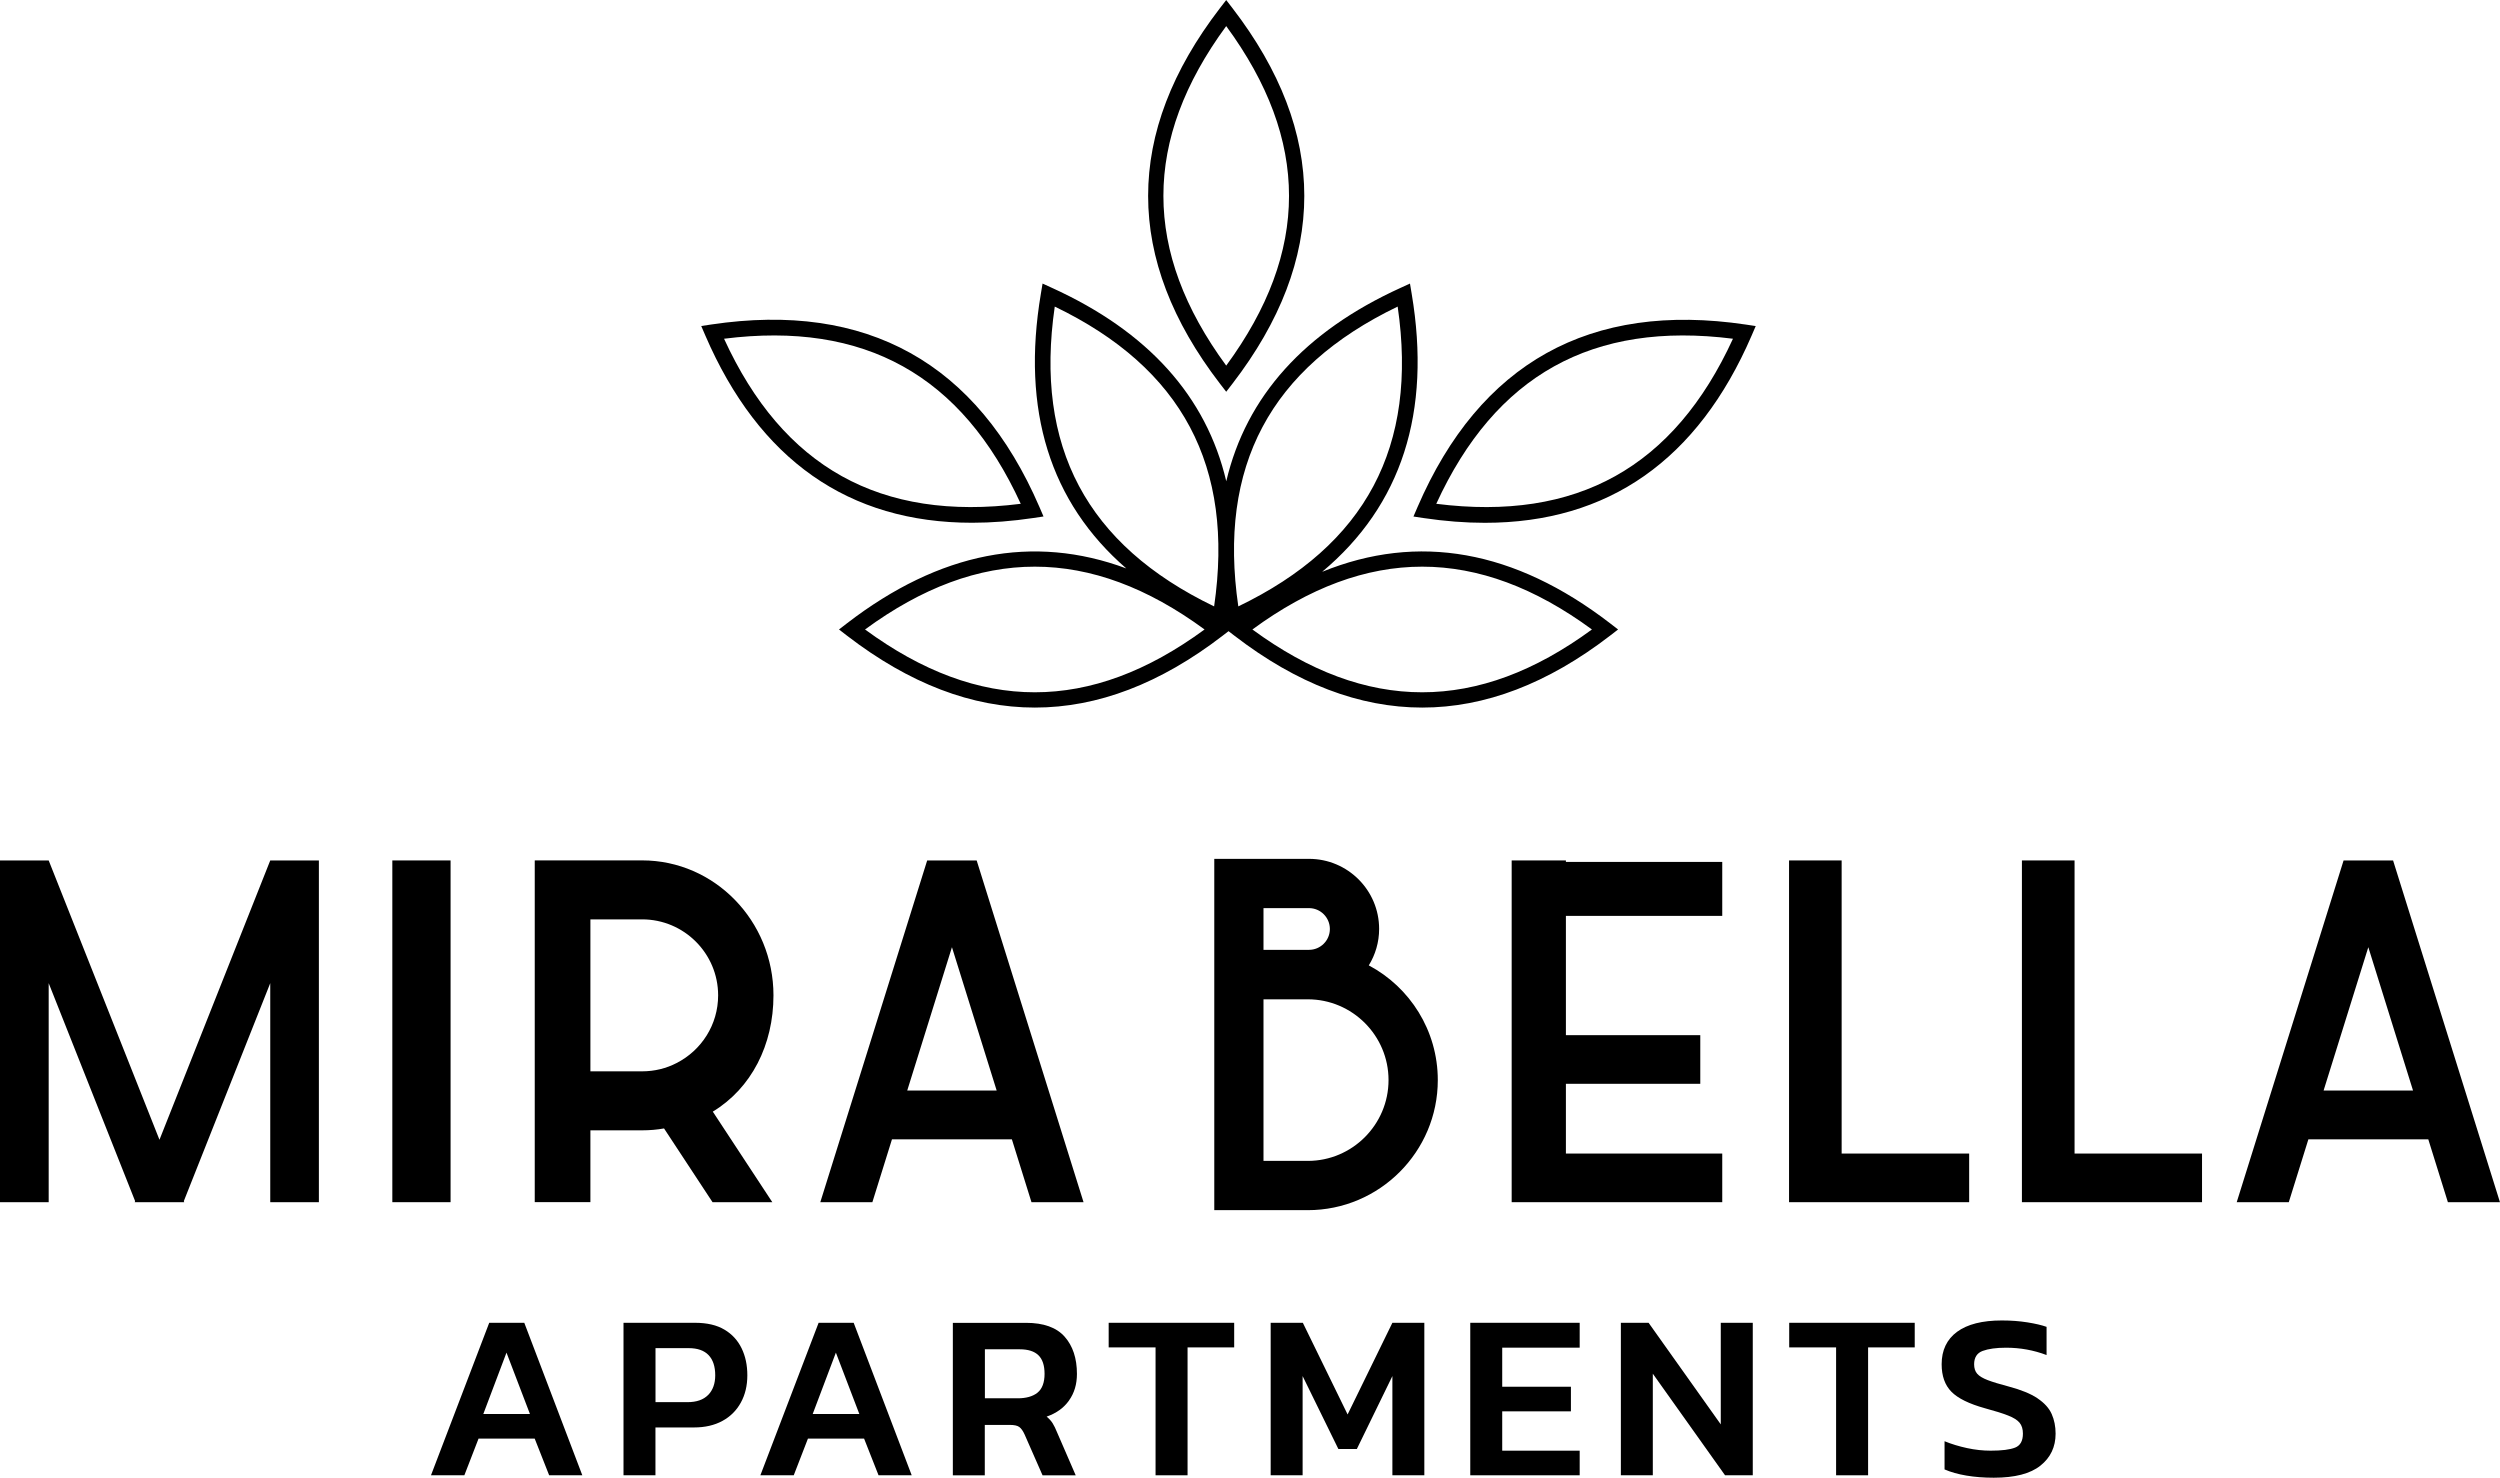
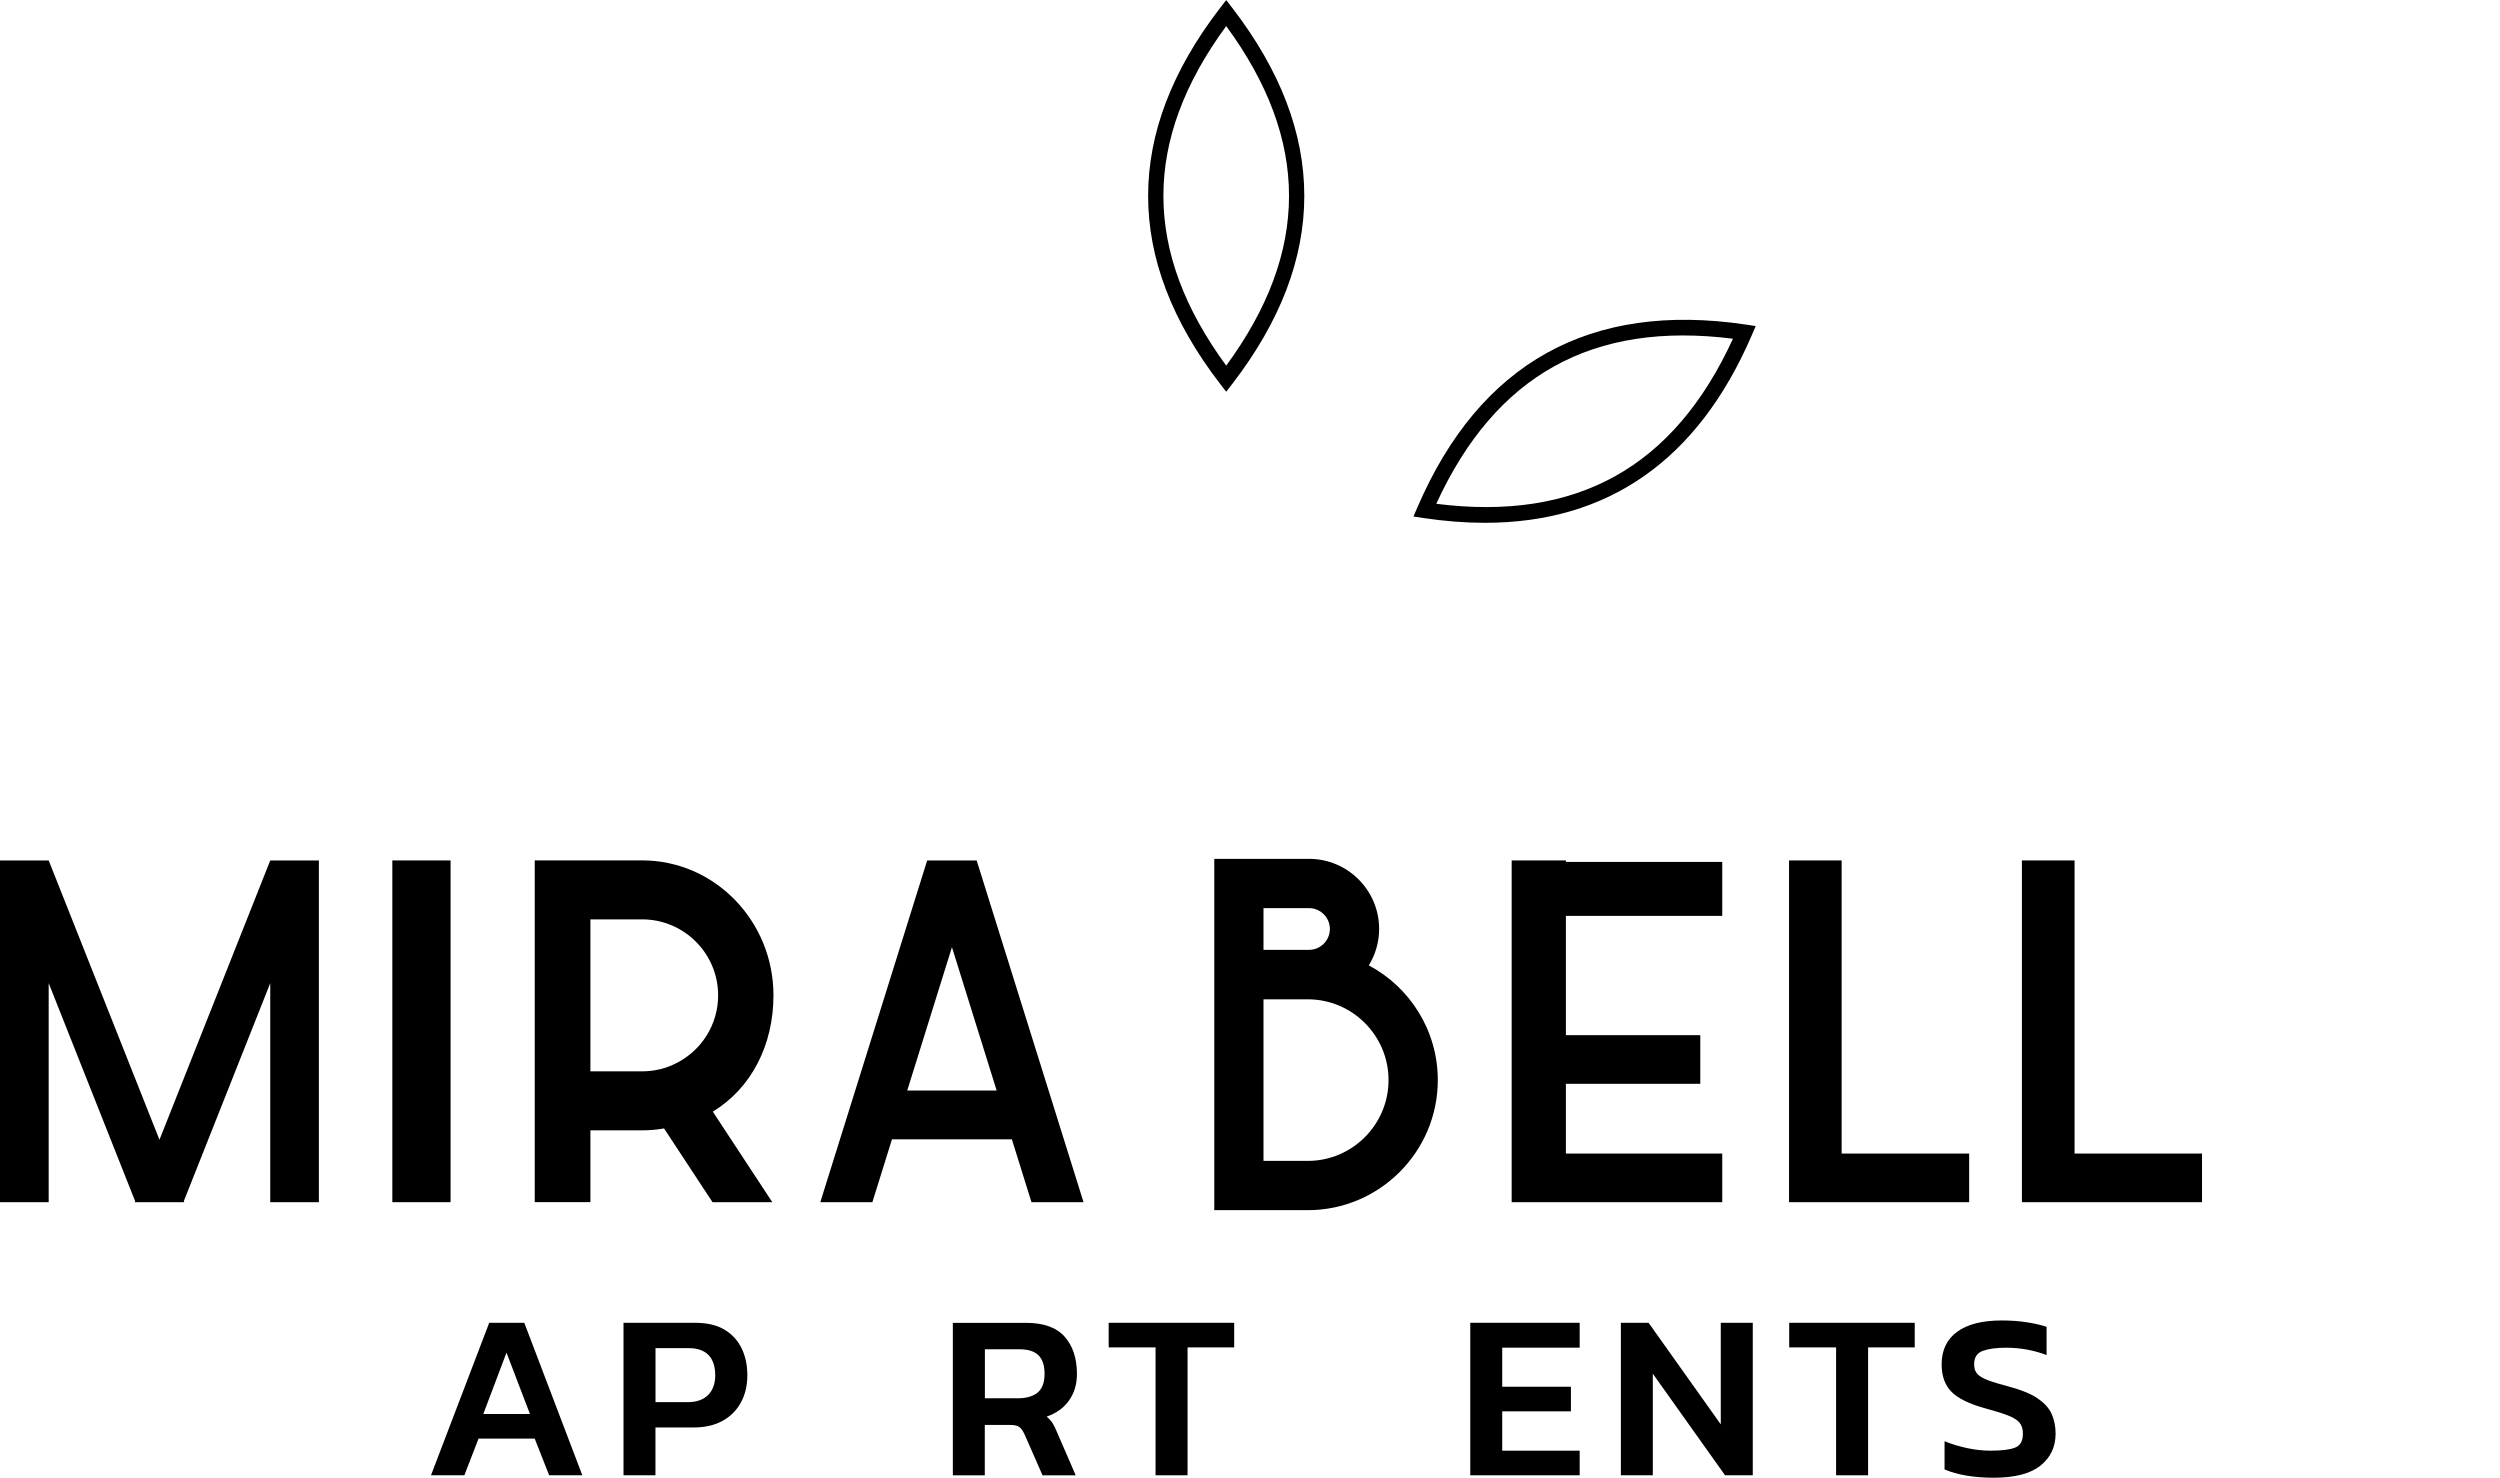
<svg xmlns="http://www.w3.org/2000/svg" id="Layer_1" data-name="Layer 1" viewBox="0 0 473.45 279.84">
  <defs>
    <style>
      .cls-1 {
        fill: #000;
        stroke-width: 0px;
      }
    </style>
  </defs>
  <path class="cls-1" d="M232.22,74.19l1.19-1.54c18.13-23.59,18.13-47.51,0-71.1l-1.19-1.54-1.19,1.54c-18.13,23.59-18.13,47.51,0,71.1l1.19,1.54ZM232.22,4.94c15.86,21.62,15.86,42.69,0,64.3-15.86-21.62-15.86-42.69,0-64.3Z" />
-   <path class="cls-1" d="M184.1,99c3.71,0,7.58-.3,11.6-.9l1.92-.29-.77-1.79c-11.8-27.32-32.7-38.95-62.13-34.57l-1.92.29.77,1.79c10.18,23.58,27.15,35.47,50.53,35.47ZM193.31,95.41c-26.6,3.36-45.02-6.89-56.19-31.26,26.6-3.36,45.02,6.89,56.19,31.26Z" />
  <path class="cls-1" d="M268.45,96.03l-.77,1.79,1.92.29c4.03.6,7.9.9,11.6.9,23.38,0,40.35-11.89,50.53-35.47l.77-1.79-1.92-.29c-29.43-4.37-50.33,7.25-62.13,34.57ZM272,95.41c11.18-24.37,29.59-34.62,56.19-31.26-11.18,24.37-29.59,34.62-56.19,31.26Z" />
-   <path class="cls-1" d="M213.3,107.65c-17.63-6.55-35.34-3.1-52.87,10.37l-1.54,1.19,1.54,1.19c11.79,9.07,23.67,13.6,35.55,13.6s23.76-4.53,35.55-13.6l1.13-.87,1.13.87c11.79,9.07,23.67,13.6,35.55,13.6s23.76-4.53,35.55-13.6l1.54-1.19-1.54-1.19c-18.07-13.89-36.34-17.13-54.5-9.73,15.03-12.57,20.73-30.21,16.95-52.67l-.32-1.92-1.77.81c-18.21,8.29-29.24,20.56-33.02,36.63-3.78-16.07-14.81-28.35-33.02-36.63l-1.77-.81-.32,1.92c-3.72,22.08,1.72,39.51,16.19,52.04ZM163.82,119.21c21.62-15.86,42.69-15.86,64.3,0-21.62,15.86-42.69,15.86-64.3,0ZM301.48,119.21c-21.62,15.86-42.69,15.86-64.3,0,21.62-15.86,42.69-15.86,64.3,0ZM264.69,58.06c3.87,26.53-6.02,45.14-30.18,56.78-3.87-26.53,6.02-45.14,30.18-56.78ZM199.75,58.06c24.15,11.64,34.04,30.25,30.18,56.78-24.15-11.64-34.04-30.25-30.18-56.78Z" />
  <rect class="cls-1" x="74.3" y="162.95" width="11.03" height="64.72" />
  <polygon class="cls-1" points="348.77 227.67 372.92 227.67 372.92 218.46 348.77 218.46 348.77 162.95 338.81 162.95 338.81 227.67 340.56 227.67 348.77 227.67" />
  <polygon class="cls-1" points="392.88 162.95 382.91 162.95 382.91 227.67 384.66 227.67 392.88 227.67 417.02 227.67 417.02 218.46 392.88 218.46 392.88 162.95" />
  <polygon class="cls-1" points="30.2 215.85 9.22 162.95 0 162.95 0 227.67 9.22 227.67 9.22 186.19 25.59 227.47 25.51 227.67 25.67 227.67 34.72 227.67 34.89 227.67 34.81 227.47 51.18 186.19 51.18 227.67 60.39 227.67 60.39 162.95 51.18 162.95 30.2 215.85" />
  <path class="cls-1" d="M125.76,213.71l9.18,13.96h11.32l-11.27-17.15c7.32-4.44,11.49-12.65,11.49-22.02,0-14.1-11.15-25.56-24.86-25.56h-20.25s-.1.01-.1.01v64.71h10.54v-13.6h9.82c1.41,0,2.8-.12,4.14-.36ZM111.82,174.11h9.79c7.94,0,14.39,6.46,14.39,14.39,0,5.58-3.18,10.42-7.85,12.81-1.96,1.02-4.19,1.58-6.55,1.58h-9.79v-28.79Z" />
  <path class="cls-1" d="M180.28,162.95h-4.69l-20.24,64.72h9.86l3.71-11.9h0s22.71,0,22.71,0l3.71,11.9h9.86l-20.24-64.72h-4.69ZM171.81,206.53l8.47-27.15,8.47,27.15h-16.94Z" />
-   <path class="cls-1" d="M453.21,162.95h-9.38l-20.24,64.72h9.86l3.71-11.9h0s22.71,0,22.71,0l3.71,11.9h9.86l-20.24-64.72ZM440.04,206.53l8.47-27.15,8.47,27.15h-16.94Z" />
  <path class="cls-1" d="M259.22,182.83c1.24-2.02,1.96-4.38,1.96-6.91,0-7.32-5.95-13.27-13.27-13.27h-17.95v66.53h17.71c13.57,0,24.62-11.05,24.62-24.63,0-9.4-5.29-17.59-13.06-21.72ZM239.28,171.98h8.62c2.18,0,3.95,1.78,3.95,3.95s-1.76,3.95-3.95,3.95h-8.62v-7.89ZM247.67,219.85h-8.39v-30.6h8.39c8.43,0,15.29,6.86,15.29,15.29s-6.86,15.31-15.29,15.31Z" />
  <polygon class="cls-1" points="326.16 173.45 326.16 163.23 296.55 163.23 296.55 162.95 286.28 162.95 286.28 163.23 286.28 173.45 286.28 196.04 286.28 205.25 286.28 218.46 286.28 227.67 286.28 227.67 296.55 227.67 296.55 227.67 326.16 227.67 326.16 218.46 296.55 218.46 296.55 205.25 322 205.25 322 196.04 296.55 196.04 296.55 173.45 326.16 173.45" />
  <path class="cls-1" d="M92.65,250.51l-11.03,28.88h6.32l2.69-6.95h10.63l2.74,6.95h6.28l-10.99-28.88h-6.64ZM91.53,267.78l4.39-11.62,4.44,11.62h-8.83Z" />
  <path class="cls-1" d="M137.2,251.81c-1.45-.87-3.31-1.3-5.58-1.3h-13.54v28.88h6.05v-9.06h7.31c2.06,0,3.85-.41,5.36-1.23,1.51-.82,2.68-1.98,3.5-3.48.82-1.49,1.23-3.21,1.23-5.16s-.36-3.62-1.08-5.11-1.8-2.68-3.25-3.54ZM134.11,264.17c-.88.91-2.19,1.37-3.92,1.37h-6.05v-10.23h6.28c1.67,0,2.93.44,3.77,1.32.84.88,1.26,2.16,1.26,3.83,0,1.55-.44,2.79-1.32,3.7Z" />
-   <path class="cls-1" d="M155.03,250.51l-11.03,28.88h6.32l2.69-6.95h10.63l2.74,6.95h6.28l-10.99-28.88h-6.64ZM153.91,267.78l4.39-11.62,4.44,11.62h-8.83Z" />
  <path class="cls-1" d="M202.45,265.22c1-1.4,1.5-3.08,1.5-5.02,0-2.96-.78-5.31-2.33-7.06-1.55-1.75-3.99-2.62-7.31-2.62h-13.86v28.88h6.05v-9.55h4.75c.84,0,1.43.13,1.79.4.36.27.69.73.99,1.39l3.41,7.76h6.28l-3.5-8.07c-.3-.75-.59-1.34-.87-1.79-.28-.45-.67-.87-1.14-1.26,1.82-.63,3.24-1.64,4.24-3.05ZM196.47,263.76c-.9.7-2.14,1.05-3.72,1.05h-6.23v-9.28h6.59c1.58,0,2.76.37,3.54,1.12.78.75,1.17,1.93,1.17,3.54s-.45,2.86-1.35,3.56Z" />
  <polygon class="cls-1" points="209.96 255.17 218.84 255.17 218.84 279.39 224.9 279.39 224.9 255.17 233.73 255.17 233.73 250.51 209.96 250.51 209.96 255.17" />
-   <polygon class="cls-1" points="255.21 267.87 246.73 250.51 240.64 250.51 240.64 279.39 246.69 279.39 246.69 260.6 253.46 274.41 256.96 274.41 263.69 260.6 263.69 279.39 269.74 279.39 269.74 250.51 263.69 250.51 255.21 267.87" />
  <polygon class="cls-1" points="278.44 279.39 299.16 279.39 299.16 274.73 284.49 274.73 284.49 267.28 297.5 267.28 297.5 262.62 284.49 262.62 284.49 255.22 299.16 255.22 299.16 250.51 278.44 250.51 278.44 279.39" />
  <polygon class="cls-1" points="325.88 269.75 312.21 250.51 306.96 250.51 306.96 279.39 313.01 279.39 313.01 260.15 326.69 279.39 331.94 279.39 331.94 250.51 325.88 250.51 325.88 269.75" />
  <polygon class="cls-1" points="338.84 255.17 347.72 255.17 347.72 279.39 353.78 279.39 353.78 255.17 362.61 255.17 362.61 250.51 338.84 250.51 338.84 255.17" />
  <path class="cls-1" d="M385.88,264.82c-1.29-.87-3.11-1.61-5.47-2.24-1.7-.45-3.03-.85-3.97-1.21-.94-.36-1.61-.76-2-1.21-.39-.45-.58-1.05-.58-1.79,0-1.28.54-2.13,1.61-2.53,1.08-.4,2.56-.61,4.44-.61,2.66,0,5.22.46,7.67,1.39v-5.34c-.93-.33-2.14-.61-3.63-.85-1.5-.24-3.11-.36-4.84-.36-3.71,0-6.53.72-8.48,2.15-1.94,1.43-2.92,3.48-2.92,6.14,0,2.21.61,3.95,1.84,5.2,1.23,1.26,3.35,2.3,6.37,3.14,1.88.51,3.34.96,4.37,1.37,1.03.4,1.76.86,2.18,1.37.42.51.63,1.2.63,2.06,0,1.38-.49,2.26-1.48,2.65-.99.39-2.53.58-4.62.58-1.46,0-2.96-.16-4.48-.49-1.52-.33-2.95-.76-4.26-1.3v5.34c1.17.51,2.55.9,4.15,1.17,1.6.27,3.33.4,5.18.4,3.98,0,6.92-.76,8.83-2.29,1.91-1.52,2.87-3.54,2.87-6.05,0-1.37-.25-2.62-.74-3.72-.49-1.11-1.38-2.09-2.67-2.96Z" />
</svg>